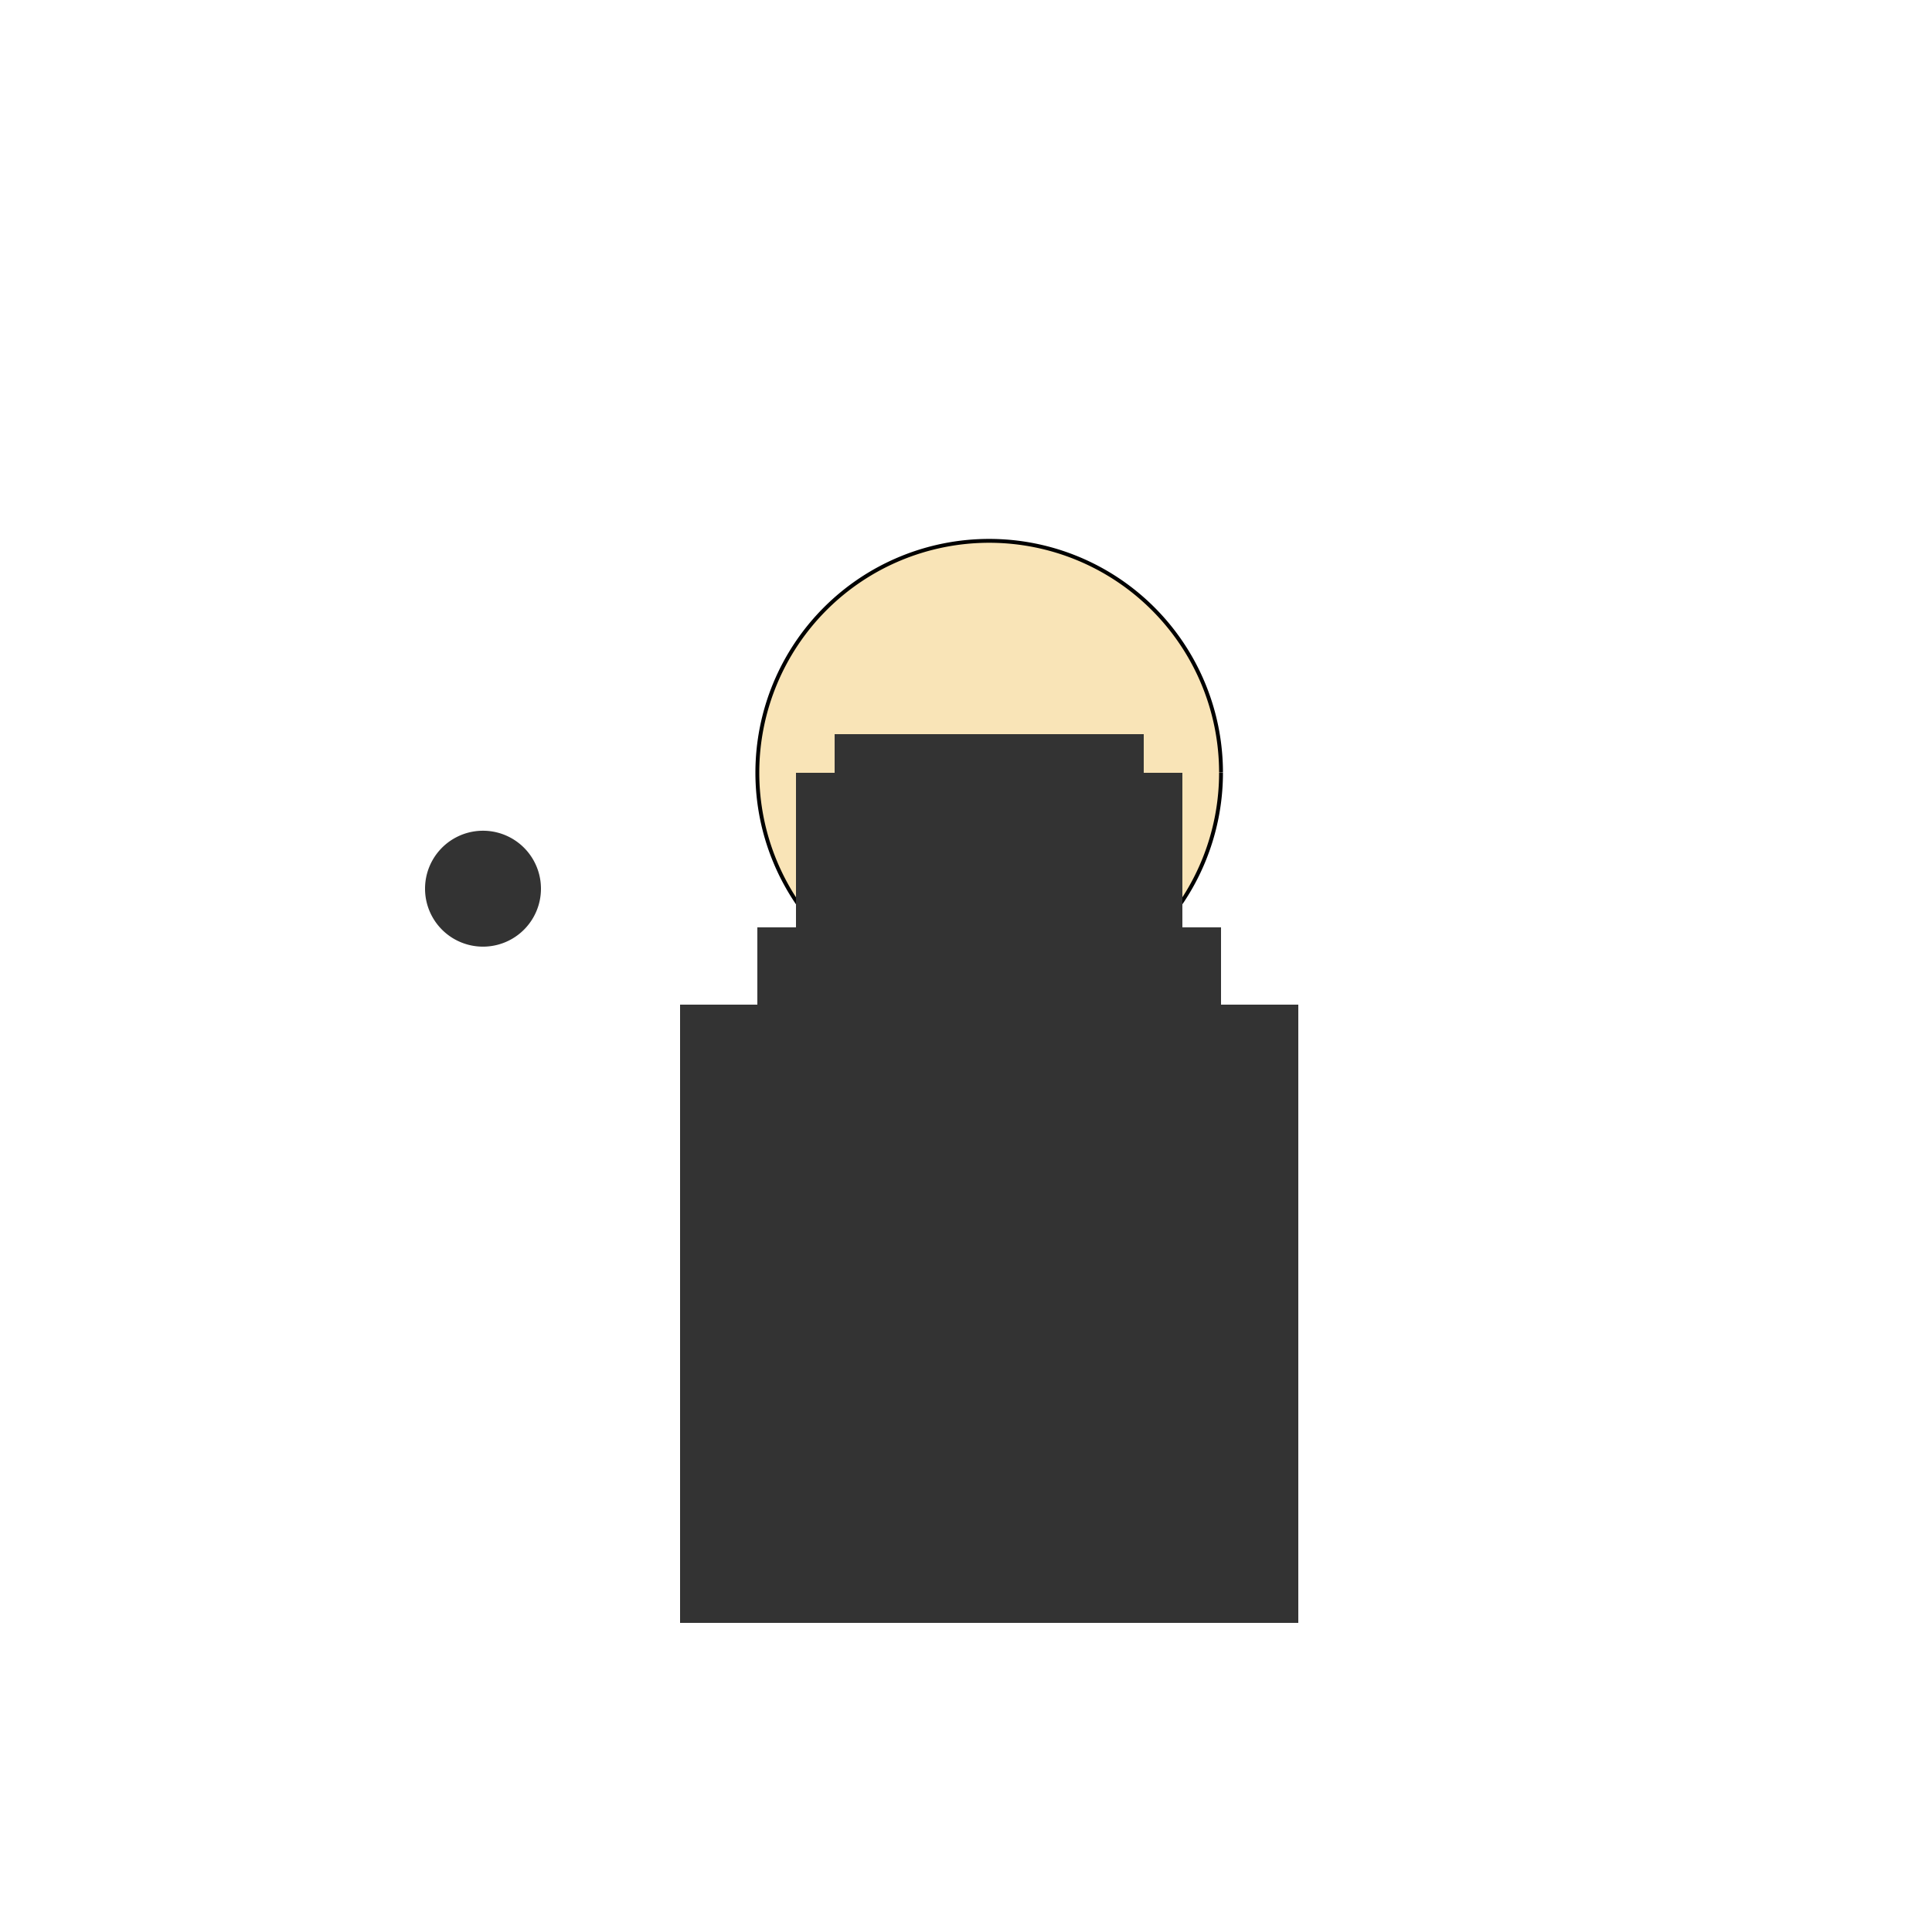
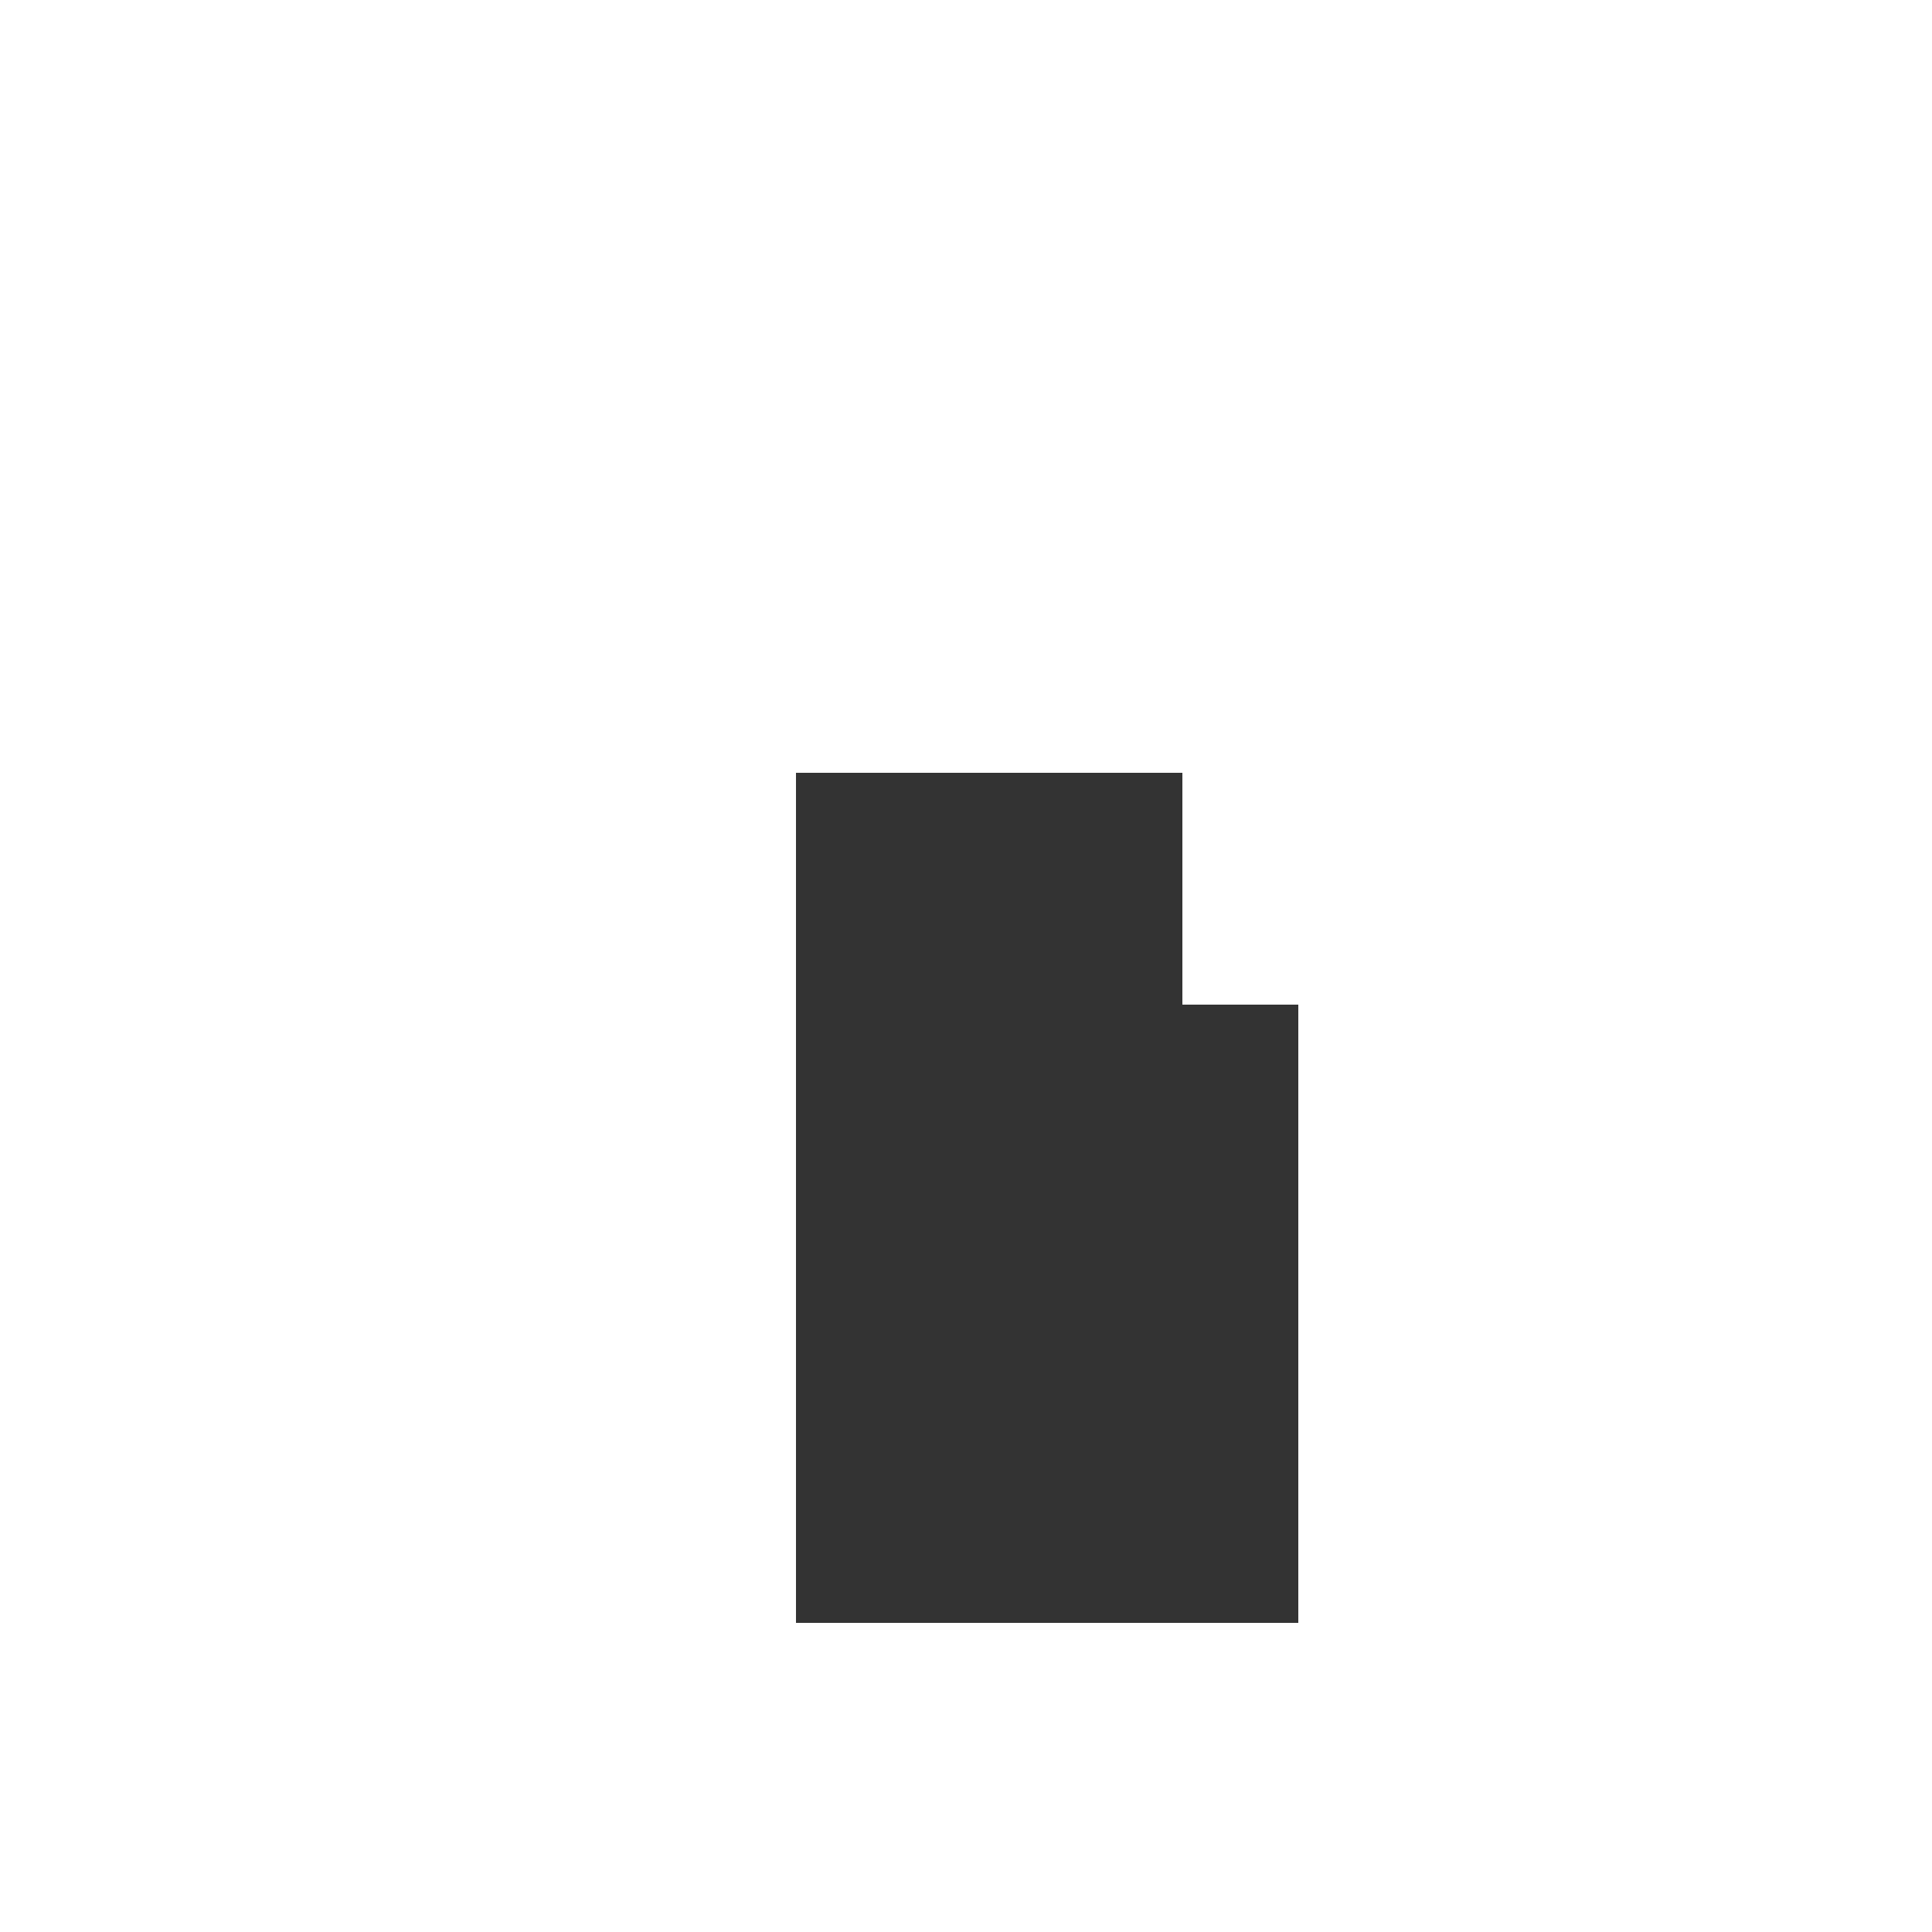
<svg xmlns="http://www.w3.org/2000/svg" width="500" height="500">
  <defs />
  <g>
-     <path fill="#f9e4b7" stroke="#000" paint-order="fill stroke markers" d=" M 316 200 A 60 60 0 1 1 316 199.94" stroke-miterlimit="10" stroke-dasharray="" />
    <rect fill="#333" stroke="none" x="206" y="260" width="100" height="160" />
-     <rect fill="#333" stroke="none" x="176" y="260" width="30" height="160" />
    <rect fill="#333" stroke="none" x="306" y="260" width="30" height="160" />
-     <rect fill="#333" stroke="none" x="216" y="190" width="80" height="20" />
    <rect fill="#333" stroke="none" x="206" y="200" width="100" height="100" />
-     <rect fill="#333" stroke="none" x="196" y="240" width="120" height="20" />
-     <path fill="#333" stroke="none" paint-order="stroke fill markers" d=" M 140 230 A 15 15 0 1 1 140 229.985" />
  </g>
</svg>